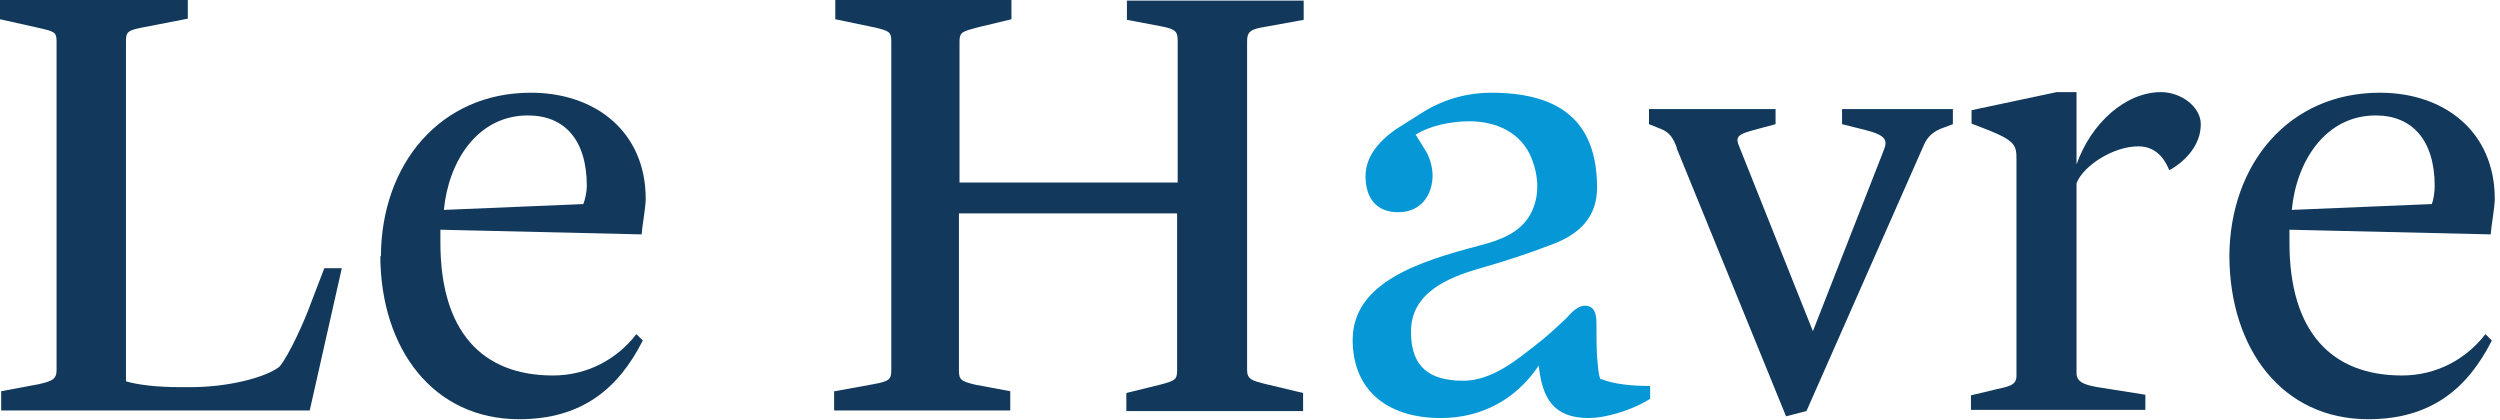
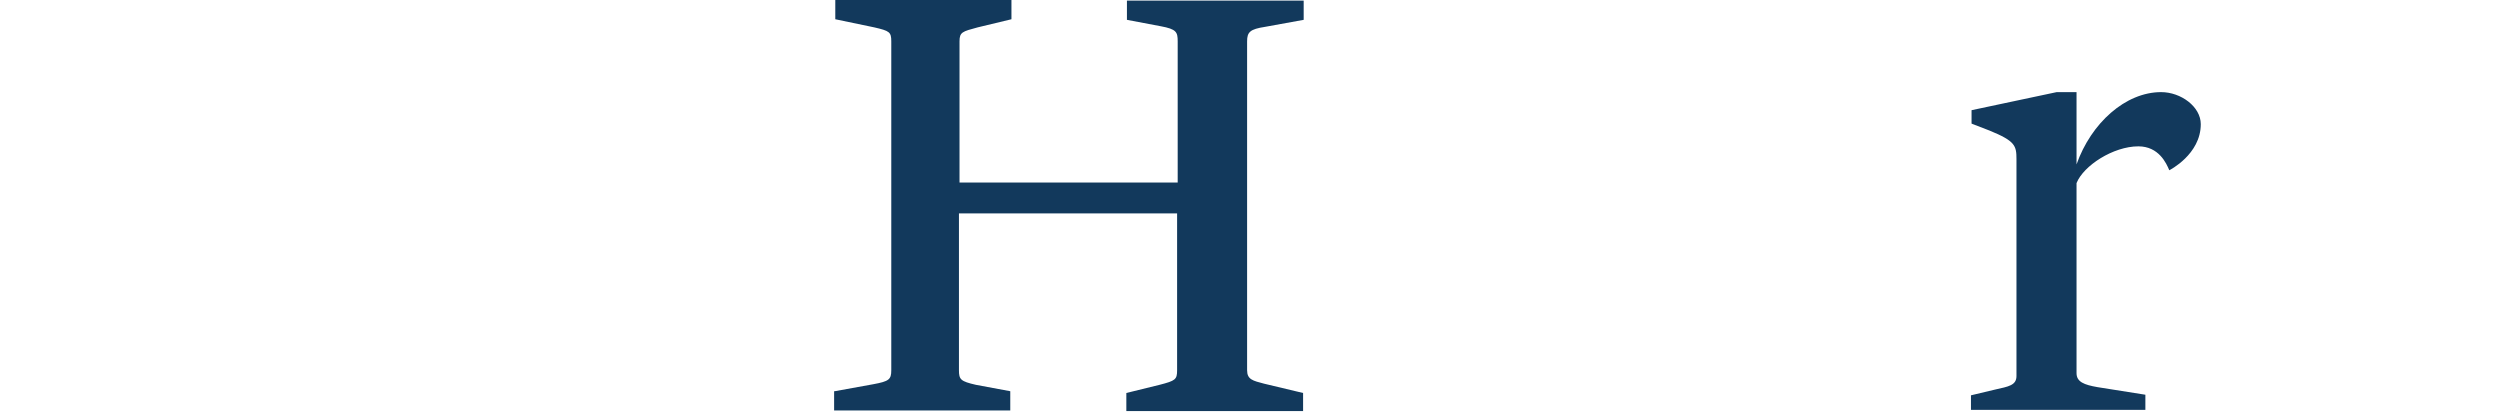
<svg xmlns="http://www.w3.org/2000/svg" width="119" height="20" viewBox="0 0 119 20" fill="none">
-   <path d="M0.056 18.622L1.832 18.29C2.443 18.151 2.693 18.067 2.693 17.623V1.97C2.693 1.526 2.582 1.499 1.86 1.332L0 0.916V0H8.94V0.888L6.802 1.304C6.081 1.443 5.997 1.526 5.997 1.943V18.151C6.553 18.317 7.469 18.428 8.552 18.428H9.079C10.912 18.428 12.661 17.956 13.299 17.457C13.771 16.902 14.521 15.209 14.799 14.432L15.437 12.767H16.27L14.743 19.538H0.056V18.622Z" fill="#12395C" />
-   <path d="M18.131 12.184C18.158 7.799 20.963 4.413 25.266 4.413C28.376 4.413 30.736 6.3 30.736 9.464C30.736 9.88 30.569 10.741 30.541 11.157L20.963 10.935V11.545C20.963 15.764 22.934 17.873 26.321 17.873C27.959 17.873 29.375 17.096 30.292 15.903L30.597 16.208C29.459 18.456 27.737 19.955 24.711 19.955C20.629 19.955 18.131 16.624 18.103 12.211L18.131 12.184ZM27.765 9.714C27.848 9.519 27.932 9.131 27.932 8.853C27.932 6.661 26.877 5.495 25.127 5.495C22.74 5.495 21.351 7.66 21.129 9.991L27.765 9.714Z" fill="#12395C" />
  <path d="M39.732 18.622L41.564 18.29C42.314 18.151 42.425 18.067 42.425 17.623V1.97C42.425 1.526 42.342 1.471 41.62 1.304L39.76 0.916V0H48.145V0.916L46.534 1.304C45.812 1.499 45.673 1.526 45.673 1.97V8.687H56.058V1.97C56.058 1.526 56.002 1.388 55.252 1.249L53.642 0.944V0.028H62.055V0.944L60.222 1.277C59.5 1.388 59.362 1.526 59.362 1.97V17.623C59.362 18.067 59.639 18.123 60.167 18.262L62.027 18.706V19.566H53.614V18.706L55.197 18.317C55.947 18.123 56.03 18.067 56.03 17.623V10.158H45.646V17.623C45.646 18.067 45.729 18.151 46.451 18.317L48.089 18.622V19.538H39.704V18.622H39.732Z" fill="#12395C" />
-   <path d="M79.824 7.049C79.658 6.605 79.491 6.3 79.047 6.133L78.492 5.911V5.19H84.517V5.911L83.378 6.217C82.684 6.411 82.601 6.55 82.795 6.994L86.294 15.764L89.653 7.188C89.875 6.661 89.764 6.439 88.793 6.189L87.682 5.911V5.19H92.957V5.911L92.513 6.078C92.069 6.217 91.763 6.494 91.597 6.855L85.988 19.566L85.016 19.816L79.797 7.022L79.824 7.049Z" fill="#12395C" />
  <path d="M93.818 18.817L94.984 18.539C95.595 18.401 95.984 18.345 95.984 17.901V7.577C95.984 6.938 95.928 6.716 94.706 6.217L93.846 5.884V5.245L97.899 4.385H98.843V7.826C99.537 5.856 101.176 4.385 102.869 4.385C103.813 4.385 104.757 5.079 104.757 5.911C104.757 7.355 103.258 8.104 103.258 8.104C103.119 7.771 102.758 6.966 101.786 6.966C100.593 6.966 99.177 7.882 98.843 8.715V17.762C98.843 18.178 99.204 18.317 99.843 18.428L102.12 18.789V19.511H93.818V18.789V18.817Z" fill="#12395C" />
-   <path d="M106.118 12.184C106.146 7.799 108.95 4.413 113.281 4.413C116.391 4.413 118.751 6.3 118.751 9.464C118.751 9.88 118.584 10.741 118.557 11.157L108.978 10.935V11.545C108.978 15.764 110.949 17.873 114.336 17.873C115.974 17.873 117.391 17.096 118.307 15.903L118.612 16.208C117.474 18.456 115.752 19.955 112.726 19.955C108.645 19.955 106.146 16.624 106.118 12.211V12.184ZM115.752 9.714C115.836 9.519 115.891 9.131 115.891 8.853C115.891 6.661 114.808 5.495 113.087 5.495C110.699 5.495 109.311 7.66 109.089 9.991L115.725 9.714H115.752Z" fill="#12395C" />
-   <path d="M76.215 18.067C76.076 18.012 76.048 17.152 76.02 16.985C75.993 16.485 75.993 15.986 75.993 15.486C75.993 15.153 75.993 14.681 75.604 14.57C75.16 14.46 74.799 14.876 74.549 15.153C74.049 15.625 73.577 16.069 73.022 16.485C72.3 17.041 71.05 18.123 69.662 18.123C68.052 18.123 67.163 17.485 67.163 15.792C67.163 13.932 68.913 13.211 70.468 12.767C71.634 12.434 72.828 12.045 73.966 11.601C75.188 11.129 76.02 10.324 76.02 8.937C76.02 5.662 74.132 4.413 70.967 4.413C69.968 4.413 68.829 4.663 67.746 5.329L66.83 5.911C66.025 6.383 64.998 7.216 64.998 8.382C64.998 9.436 65.525 10.102 66.553 10.102C67.691 10.102 68.191 9.214 68.191 8.354C68.191 8.048 68.108 7.604 67.885 7.216L67.386 6.411C68.08 5.967 69.107 5.773 69.94 5.773C71.217 5.773 72.411 6.3 72.911 7.549C73.244 8.409 73.299 9.353 72.855 10.185C72.356 11.101 71.384 11.434 70.44 11.684C67.58 12.434 64.387 13.433 64.387 16.18C64.387 18.512 65.97 19.899 68.579 19.899C70.551 19.899 72.189 18.983 73.244 17.401C73.411 18.956 73.938 19.899 75.632 19.899C76.326 19.899 77.575 19.594 78.547 18.983V18.373C77.714 18.373 76.798 18.29 76.215 18.04V18.067Z" fill="#0698D6" />
</svg>